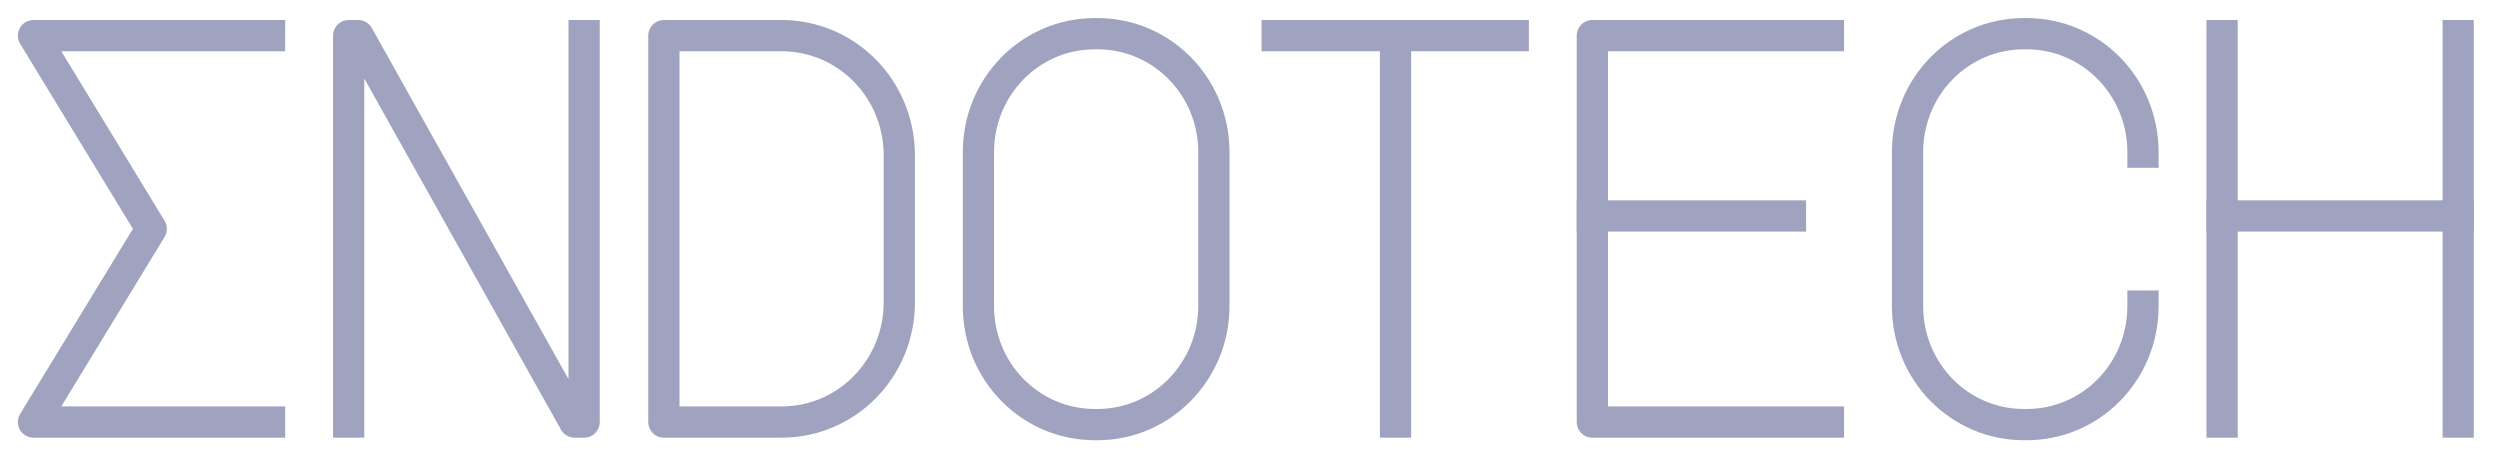
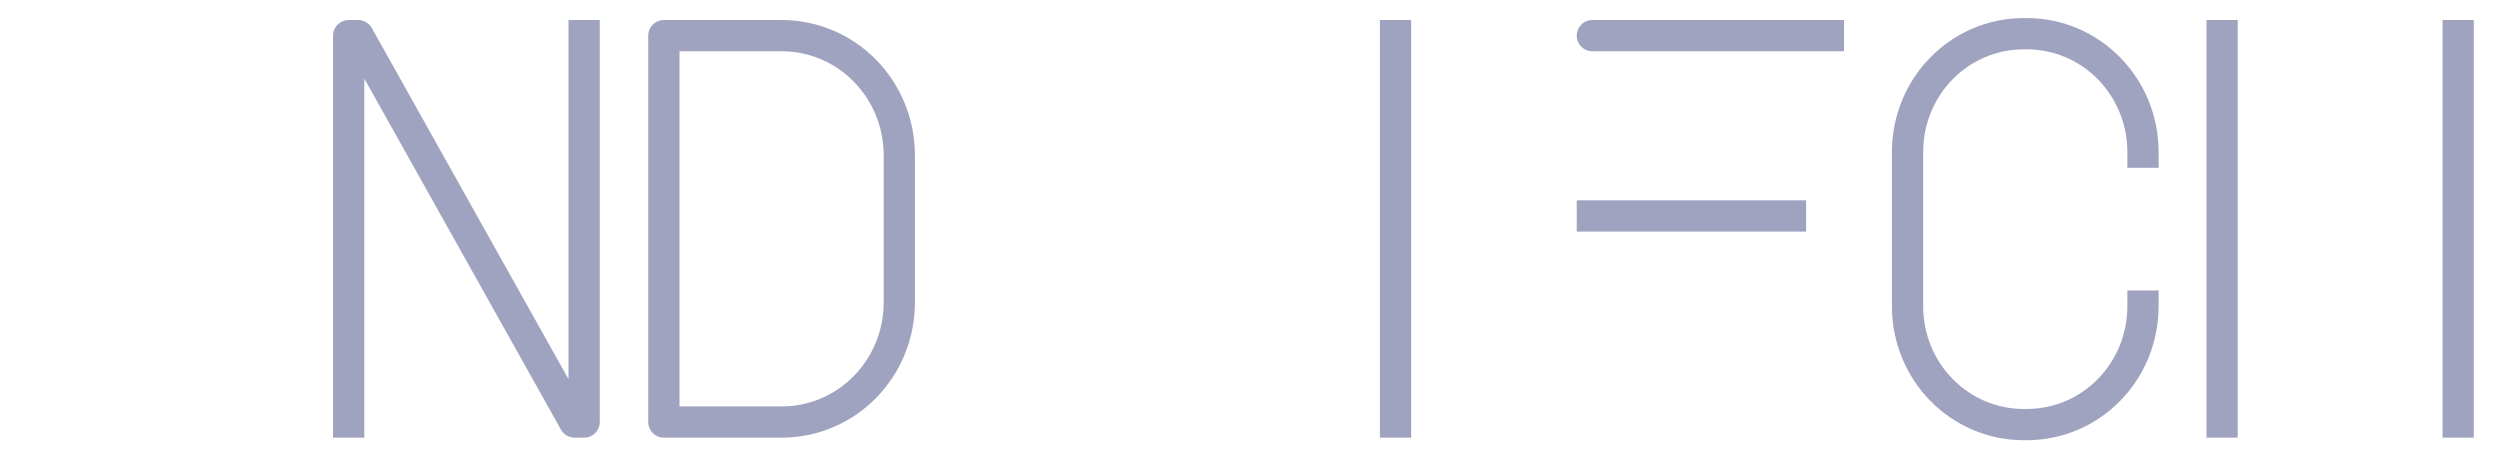
<svg xmlns="http://www.w3.org/2000/svg" width="120" height="22" viewBox="0 0 120 22" fill="none">
  <path d="M66.985 1.711V20.258" stroke="#9FA3BF" stroke-width="1.5" stroke-miterlimit="10" stroke-linecap="square" stroke-linejoin="round" />
-   <path d="M72.635 1.711H61.304" stroke="#9FA3BF" stroke-width="1.5" stroke-miterlimit="10" stroke-linecap="square" stroke-linejoin="round" />
-   <path d="M87.764 1.711H76.433V20.258H87.764" stroke="#9FA3BF" stroke-width="1.5" stroke-miterlimit="10" stroke-linecap="square" stroke-linejoin="round" />
+   <path d="M87.764 1.711H76.433H87.764" stroke="#9FA3BF" stroke-width="1.5" stroke-miterlimit="10" stroke-linecap="square" stroke-linejoin="round" />
  <path d="M76.433 10.367H85.942" stroke="#9FA3BF" stroke-width="1.5" stroke-miterlimit="10" stroke-linecap="square" stroke-linejoin="round" />
  <path d="M106.661 1.711V20.258" stroke="#9FA3BF" stroke-width="1.5" stroke-miterlimit="10" stroke-linecap="square" stroke-linejoin="round" />
  <path d="M117.992 1.711V20.258" stroke="#9FA3BF" stroke-width="1.5" stroke-miterlimit="10" stroke-linecap="square" stroke-linejoin="round" />
-   <path d="M106.661 10.367H117.992" stroke="#9FA3BF" stroke-width="1.5" stroke-miterlimit="10" stroke-linecap="square" stroke-linejoin="round" />
-   <path d="M12.939 1.711H1.607L7.258 10.985L1.607 20.258H12.939" stroke="#9FA3BF" stroke-width="1.5" stroke-miterlimit="10" stroke-linecap="square" stroke-linejoin="round" />
  <path d="M16.736 20.258V1.711H17.192L27.582 20.258H28.038V1.711" stroke="#9FA3BF" stroke-width="1.5" stroke-miterlimit="10" stroke-linecap="square" stroke-linejoin="round" />
-   <path d="M52.676 20.381H52.554C49.456 20.381 46.964 17.846 46.964 14.693V7.305C46.964 4.152 49.456 1.617 52.554 1.617H52.676C55.775 1.617 58.266 4.152 58.266 7.305V14.693C58.266 17.815 55.775 20.381 52.676 20.381Z" stroke="#9FA3BF" stroke-width="1.5" stroke-miterlimit="10" stroke-linecap="square" stroke-linejoin="round" />
  <path d="M102.863 14.693C102.863 17.846 100.372 20.381 97.273 20.381H97.152C94.053 20.381 91.562 17.846 91.562 14.693V7.305C91.562 4.152 94.053 1.617 97.152 1.617H97.273C100.372 1.617 102.863 4.152 102.863 7.305" stroke="#9FA3BF" stroke-width="1.5" stroke-miterlimit="10" stroke-linecap="square" stroke-linejoin="round" />
  <path d="M43.167 14.508C43.167 17.692 40.645 20.258 37.516 20.258C34.448 20.258 31.866 20.258 31.866 20.258V1.711C31.866 1.711 34.448 1.711 37.516 1.711C40.645 1.711 43.167 4.277 43.167 7.461V14.508Z" stroke="#9FA3BF" stroke-width="1.5" stroke-miterlimit="10" stroke-linecap="square" stroke-linejoin="round" />
</svg>